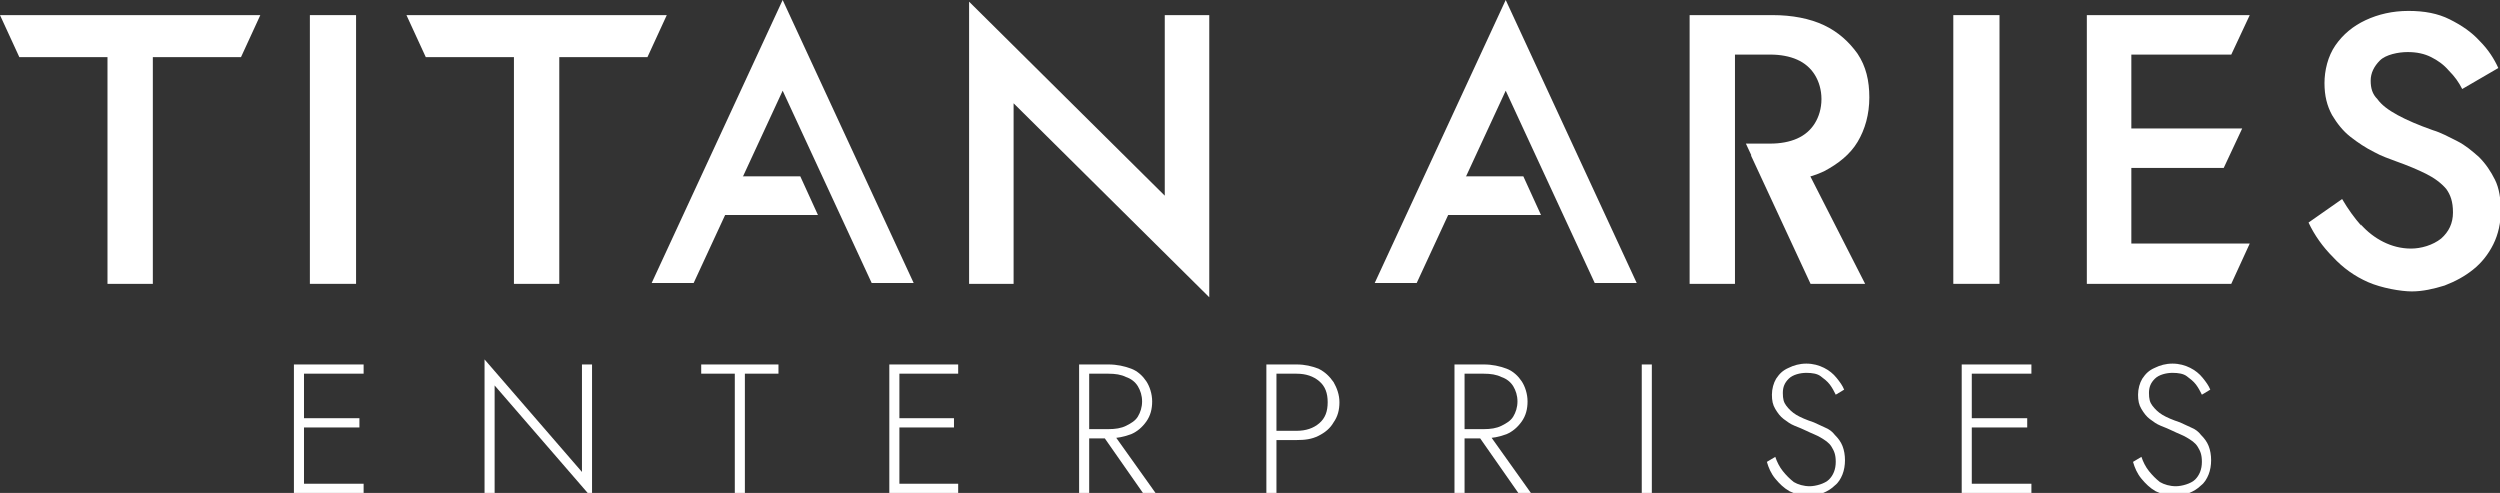
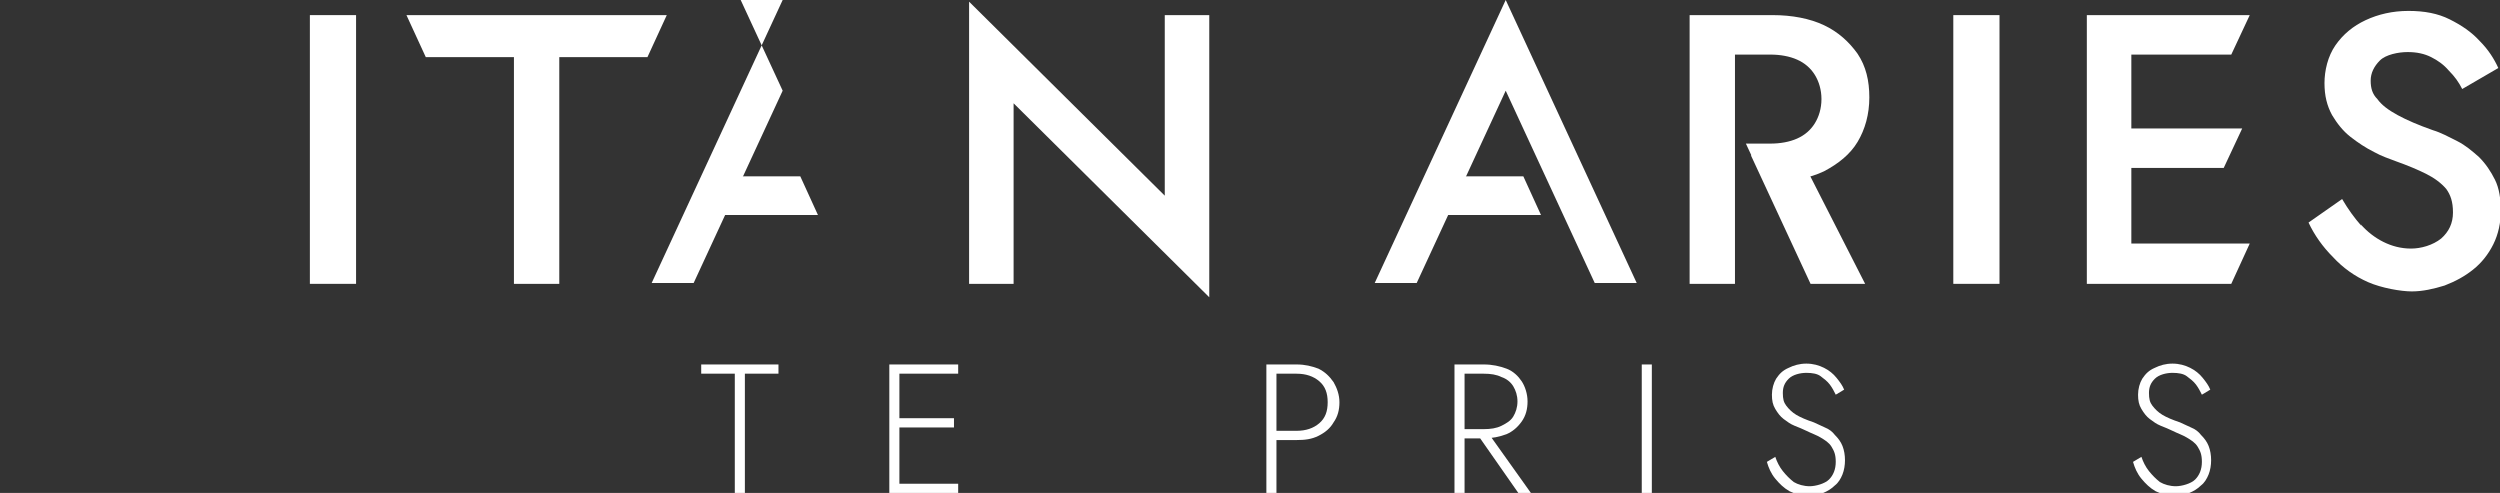
<svg xmlns="http://www.w3.org/2000/svg" id="Layer_1" version="1.1" viewBox="0 0 297.7 58.7">
  <rect x="0" y="0" width="297.7" height="58.7" fill="#333333" stroke="none" />
  <defs>
    <style>
      .st0 {
        fill: #fff;
      }
    </style>
  </defs>
  <g>
-     <path class="st0" d="M36.2,43.4v15.3h-1.2v-15.3h1.2ZM35.7,43.4h7.6v1.1h-7.6v-1.1ZM35.7,49.8h7.1v1.1h-7.1v-1.1ZM35.7,57.6h7.6v1.1h-7.6v-1.1Z" />
-     <path class="st0" d="M70.5,43.4v15.9l-11.6-13.4v12.8h-1.2v-15.9l11.6,13.4v-12.8h1.2Z" />
    <path class="st0" d="M83.5,43.4h9.2v1.1h-4v14.2h-1.2v-14.2h-4v-1.1Z" />
    <path class="st0" d="M107.1,43.4v15.3h-1.2v-15.3h1.2ZM106.5,43.4h7.6v1.1h-7.6v-1.1ZM106.5,49.8h7.1v1.1h-7.1v-1.1ZM106.5,57.6h7.6v1.1h-7.6v-1.1Z" />
-     <path class="st0" d="M129.7,43.4v15.3h-1.2v-15.3h1.2ZM129.1,43.4h2.9c1,0,1.9.2,2.7.5.8.3,1.4.9,1.8,1.5s.7,1.5.7,2.4-.2,1.7-.7,2.4c-.5.7-1.1,1.2-1.8,1.5-.8.3-1.7.5-2.7.5h-2.9v-1.1h2.9c.8,0,1.5-.1,2.1-.4.6-.3,1.1-.6,1.4-1.1.3-.5.5-1.1.5-1.8s-.2-1.3-.5-1.8c-.3-.5-.8-.9-1.4-1.1-.6-.3-1.3-.4-2.1-.4h-2.9v-1.1ZM132.4,51.4l5.2,7.3h-1.5l-5.1-7.3h1.3Z" />
    <path class="st0" d="M152,43.4v15.3h-1.2v-15.3h1.2ZM151.5,43.4h2.9c1,0,1.8.2,2.6.5.8.4,1.3.9,1.8,1.6.4.7.7,1.5.7,2.4s-.2,1.7-.7,2.4c-.4.7-1,1.2-1.8,1.6-.8.4-1.6.5-2.6.5h-2.9v-1.1h2.9c1.1,0,2-.3,2.7-.9s1-1.4,1-2.5-.3-1.9-1-2.5c-.7-.6-1.6-.9-2.7-.9h-2.9v-1.1Z" />
    <path class="st0" d="M174.4,43.4v15.3h-1.2v-15.3h1.2ZM173.8,43.4h2.9c1,0,1.9.2,2.7.5.8.3,1.4.9,1.8,1.5s.7,1.5.7,2.4-.2,1.7-.7,2.4c-.5.7-1.1,1.2-1.8,1.5-.8.3-1.7.5-2.7.5h-2.9v-1.1h2.9c.8,0,1.5-.1,2.1-.4.6-.3,1.1-.6,1.4-1.1.3-.5.5-1.1.5-1.8s-.2-1.3-.5-1.8c-.3-.5-.8-.9-1.4-1.1-.6-.3-1.3-.4-2.1-.4h-2.9v-1.1ZM177.1,51.4l5.2,7.3h-1.5l-5.1-7.3h1.3Z" />
    <path class="st0" d="M196.7,43.4v15.3h-1.2v-15.3h1.2Z" />
    <path class="st0" d="M212.3,56.1c.4.5.8.9,1.3,1.3.5.3,1.2.5,1.9.5s1.8-.3,2.3-.8.8-1.2.8-2.1-.2-1.3-.5-1.8c-.3-.5-.8-.8-1.3-1.1-.5-.3-1.1-.5-1.7-.8-.4-.2-.9-.4-1.4-.6-.5-.2-.9-.5-1.3-.8s-.7-.7-1-1.2c-.3-.5-.4-1-.4-1.7s.2-1.4.5-1.9c.4-.6.8-1,1.5-1.3.6-.3,1.3-.5,2.1-.5s1.5.2,2.1.5c.6.3,1.1.7,1.5,1.2.4.5.7.9.9,1.4l-1,.6c-.2-.4-.4-.8-.7-1.2s-.7-.7-1.1-1-1-.4-1.7-.4-1.6.2-2.1.7-.7,1-.7,1.7.1,1.1.4,1.5.7.8,1.2,1.1,1.2.6,2.1.9c.4.2.9.4,1.3.6.5.2.9.5,1.2.9.4.4.7.8.9,1.3.2.5.3,1.1.3,1.7s-.1,1.2-.3,1.7c-.2.5-.5,1-.9,1.3-.4.4-.9.7-1.4.9-.5.2-1.1.3-1.7.3-.9,0-1.7-.2-2.3-.5-.7-.4-1.2-.9-1.7-1.5s-.8-1.3-1-2l1-.6c.2.6.5,1.2.9,1.7Z" />
-     <path class="st0" d="M234.8,43.4v15.3h-1.2v-15.3h1.2ZM234.3,43.4h7.6v1.1h-7.6v-1.1ZM234.3,49.8h7.1v1.1h-7.1v-1.1ZM234.3,57.6h7.6v1.1h-7.6v-1.1Z" />
    <path class="st0" d="M255.9,56.1c.4.5.8.9,1.3,1.3.5.3,1.2.5,1.9.5s1.8-.3,2.3-.8.8-1.2.8-2.1-.2-1.3-.5-1.8c-.3-.5-.8-.8-1.3-1.1-.5-.3-1.1-.5-1.7-.8-.4-.2-.9-.4-1.4-.6-.5-.2-.9-.5-1.3-.8s-.7-.7-1-1.2c-.3-.5-.4-1-.4-1.7s.2-1.4.5-1.9c.4-.6.8-1,1.5-1.3.6-.3,1.3-.5,2.1-.5s1.5.2,2.1.5c.6.3,1.1.7,1.5,1.2.4.5.7.9.9,1.4l-1,.6c-.2-.4-.4-.8-.7-1.2s-.7-.7-1.1-1-1-.4-1.7-.4-1.6.2-2.1.7-.7,1-.7,1.7.1,1.1.4,1.5.7.8,1.2,1.1,1.2.6,2.1.9c.4.2.9.4,1.3.6.5.2.9.5,1.2.9.4.4.7.8.9,1.3.2.5.3,1.1.3,1.7s-.1,1.2-.3,1.7c-.2.5-.5,1-.9,1.3-.4.4-.9.7-1.4.9-.5.2-1.1.3-1.7.3-.9,0-1.7-.2-2.3-.5-.7-.4-1.2-.9-1.7-1.5s-.8-1.3-1-2l1-.6c.2.6.5,1.2.9,1.7Z" />
  </g>
  <g>
    <g>
      <path class="st0" d="M85.9,21h9.4l2.1,4.6h-12.6l1.1-4.6Z" />
-       <path class="st0" d="M93.2,10.8l-10.6,22.9h-5L93.2,0l15.6,33.7h-5s-10.6-22.9-10.6-22.9Z" />
+       <path class="st0" d="M93.2,10.8l-10.6,22.9h-5L93.2,0h-5s-10.6-22.9-10.6-22.9Z" />
    </g>
    <path class="st0" d="M42.4,1.8v32h-5.5V1.8h5.5Z" />
    <path class="st0" d="M79.4,1.8l-2.3,5h-10.5v27h-5.4V6.8h-10.5s-2.3-5-2.3-5h11.9s19.1,0,19.1,0Z" />
-     <path class="st0" d="M31,1.8l-2.3,5h-10.5v27h-5.4V6.8H2.3S0,1.8,0,1.8h11.9s19.1,0,19.1,0Z" />
    <path class="st0" d="M144,1.8v33.6l-23.3-23.1v21.5h-5.3V.2l23.3,23.1V1.8h5.3Z" />
    <path class="st0" d="M206.6,1.8v32h-5.4V1.8h5.4ZM204.4,1.8h6.7c2.3,0,4.4.4,6.1,1.2,1.7.8,3,2,4,3.4,1,1.5,1.4,3.2,1.4,5.2s-.5,3.8-1.4,5.3-2.3,2.6-4,3.5c-1.7.8-3.7,1.2-6.1,1.2h-1.1l-2.1-4.5h2.9c1.2,0,2.3-.2,3.2-.6.9-.4,1.6-1,2.1-1.8.5-.8.8-1.8.8-2.9s-.3-2.1-.8-2.9c-.5-.8-1.2-1.4-2.1-1.8s-2-.6-3.2-.6h-6.4V1.8ZM214.3,18.5l7.8,15.3h-6.5l-7.1-15.3h5.8Z" />
    <path class="st0" d="M238.1,1.8v32h-5.5V1.8h5.5Z" />
    <path class="st0" d="M253.8,1.8v32h-5.3V1.8h5.3ZM251.8,1.8h16.1l-2.2,4.7h-13.9V1.8ZM251.8,15.3h15.2l-2.2,4.7h-13v-4.7ZM251.8,29h16.1l-2.2,4.8h-13.9v-4.8Z" />
    <path class="st0" d="M281.1,26.7c.8.9,1.7,1.6,2.7,2.1,1,.5,2.1.8,3.3.8s2.6-.4,3.6-1.2c.9-.8,1.4-1.8,1.4-3.1s-.3-2.1-.8-2.8c-.6-.7-1.4-1.3-2.4-1.8-1-.5-2.2-1-3.6-1.5-.8-.3-1.7-.6-2.6-1.1-1-.5-1.9-1.1-2.8-1.8-.9-.7-1.6-1.6-2.2-2.6-.6-1.1-.9-2.3-.9-3.8s.4-3.2,1.3-4.5c.9-1.3,2.1-2.3,3.6-3s3.2-1.1,5.1-1.1,3.5.3,4.9,1c1.4.7,2.6,1.5,3.6,2.6,1,1,1.7,2.1,2.2,3.2l-4.3,2.5c-.4-.8-.9-1.5-1.6-2.2-.6-.7-1.3-1.2-2.1-1.6-.8-.4-1.7-.6-2.8-.6s-2.6.3-3.3,1c-.7.7-1.1,1.5-1.1,2.4s.2,1.6.8,2.2c.5.7,1.3,1.3,2.4,1.9s2.5,1.2,4.2,1.8c1,.3,1.9.8,2.9,1.3,1,.5,1.8,1.2,2.6,1.9.8.8,1.4,1.7,1.9,2.7s.7,2.3.7,3.7-.3,2.8-.9,4c-.6,1.2-1.4,2.2-2.4,3-1,.8-2.1,1.4-3.4,1.9-1.3.4-2.6.7-3.9.7s-3.6-.4-5.2-1.1c-1.6-.7-3-1.7-4.2-3-1.2-1.2-2.2-2.6-2.9-4.1l4-2.8c.7,1.2,1.5,2.3,2.3,3.2Z" />
    <g>
      <path class="st0" d="M172,21h9.4l2.1,4.6h-12.6l1.1-4.6Z" />
      <path class="st0" d="M179.3,10.8l-10.6,22.9h-5L179.3,0l15.6,33.7h-5s-10.6-22.9-10.6-22.9Z" />
    </g>
  </g>
</svg>